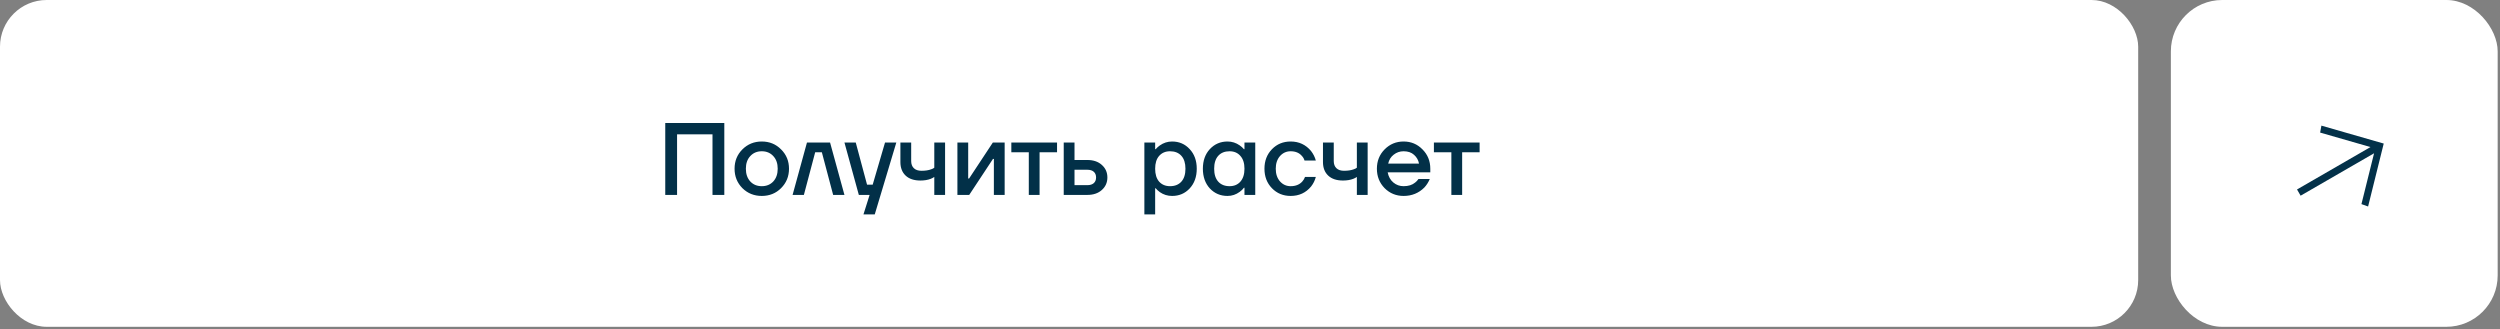
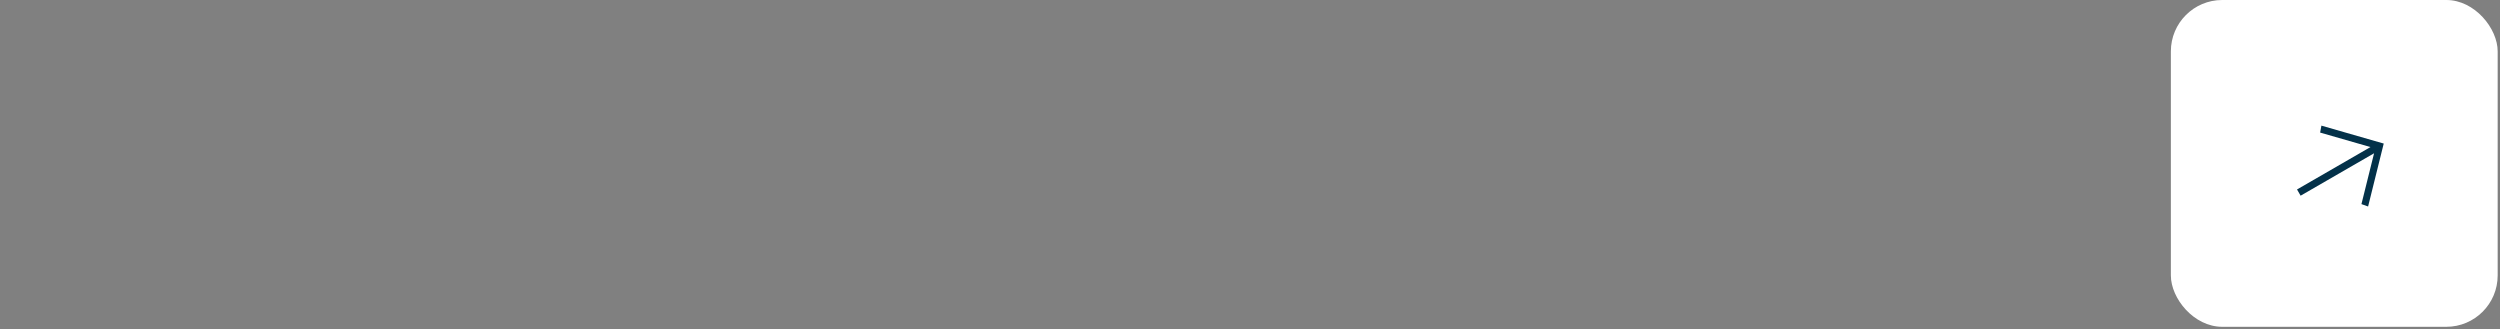
<svg xmlns="http://www.w3.org/2000/svg" width="357" height="47" viewBox="0 0 357 47" fill="none">
  <rect x="0" y="0" width="357" height="47" fill="#808080" stroke="none" />
-   <rect y="0" width="305.333" height="46.667" rx="6.667" fill="url(#paint0_linear_767_584)" />
-   <path d="M94.999 27.834V17.567H103.432V27.834H101.745V19.18H96.685V27.834H94.999ZM106.011 26.866C105.268 26.113 104.896 25.189 104.896 24.093C104.896 22.998 105.268 22.079 106.011 21.336C106.764 20.583 107.688 20.207 108.783 20.207C109.878 20.207 110.797 20.583 111.54 21.336C112.293 22.079 112.67 22.998 112.67 24.093C112.67 25.189 112.293 26.113 111.54 26.866C110.797 27.609 109.878 27.98 108.783 27.98C107.688 27.98 106.764 27.609 106.011 26.866ZM107.14 22.29C106.72 22.739 106.51 23.341 106.51 24.093C106.51 24.846 106.72 25.453 107.14 25.912C107.561 26.362 108.108 26.587 108.783 26.587C109.458 26.587 110.005 26.362 110.426 25.912C110.846 25.453 111.056 24.846 111.056 24.093C111.056 23.341 110.846 22.739 110.426 22.29C110.005 21.83 109.458 21.6 108.783 21.6C108.108 21.6 107.561 21.83 107.14 22.29ZM113.181 27.834L115.234 20.354H118.534L120.587 27.834H118.974L117.361 21.747H116.407L114.794 27.834H113.181ZM120.587 20.354H122.201L123.814 26.367H124.621L126.381 20.354H127.994L124.914 30.62H123.301L124.181 27.834H122.641L120.587 20.354ZM128.577 23.14V20.354H130.117V22.994C130.117 23.433 130.244 23.776 130.499 24.02C130.753 24.265 131.115 24.387 131.584 24.387C132.151 24.387 132.62 24.314 132.992 24.167C133.178 24.108 133.32 24.035 133.417 23.947V20.354H134.957V27.834H133.417V25.267C133.261 25.374 133.095 25.462 132.919 25.531C132.498 25.697 132.004 25.78 131.437 25.78C130.528 25.78 129.824 25.546 129.325 25.076C128.827 24.607 128.577 23.962 128.577 23.14ZM136.718 27.834V20.354H138.258V25.34L138.243 25.487H138.39L141.778 20.354H143.465V27.834H141.925V22.847L141.939 22.7H141.793L138.405 27.834H136.718ZM144.419 21.747V20.354H150.946V21.747H148.452V27.834H146.912V21.747H144.419ZM151.9 27.834V20.354H153.44V22.847H155.274C156.134 22.847 156.823 23.081 157.342 23.551C157.87 24.02 158.134 24.617 158.134 25.34C158.134 26.064 157.87 26.66 157.342 27.13C156.823 27.599 156.134 27.834 155.274 27.834H151.9ZM153.44 26.44H155.274C155.674 26.44 155.982 26.342 156.198 26.147C156.413 25.951 156.52 25.682 156.52 25.34C156.52 24.998 156.413 24.729 156.198 24.534C155.982 24.338 155.674 24.24 155.274 24.24H153.44V26.44ZM163.416 30.62V20.354H164.956V21.307H165.029C165.205 21.102 165.406 20.921 165.63 20.764C166.158 20.393 166.74 20.207 167.376 20.207C168.383 20.207 169.219 20.569 169.884 21.292C170.558 22.006 170.896 22.94 170.896 24.093C170.896 25.247 170.558 26.186 169.884 26.91C169.219 27.623 168.383 27.98 167.376 27.98C166.73 27.98 166.149 27.799 165.63 27.438C165.396 27.271 165.195 27.085 165.029 26.88H164.956V30.62H163.416ZM165.528 22.26C165.146 22.69 164.956 23.302 164.956 24.093C164.956 24.886 165.146 25.502 165.528 25.942C165.919 26.372 166.437 26.587 167.082 26.587C167.767 26.587 168.305 26.372 168.696 25.942C169.087 25.511 169.282 24.895 169.282 24.093C169.282 23.292 169.087 22.676 168.696 22.245C168.305 21.815 167.767 21.6 167.082 21.6C166.437 21.6 165.919 21.82 165.528 22.26ZM172.767 26.91C172.103 26.186 171.77 25.247 171.77 24.093C171.77 22.94 172.103 22.006 172.767 21.292C173.442 20.569 174.283 20.207 175.29 20.207C175.926 20.207 176.507 20.393 177.035 20.764C177.26 20.921 177.461 21.102 177.637 21.307H177.71V20.354H179.25V27.834H177.71V26.807H177.637C177.49 27.012 177.29 27.208 177.035 27.393C176.507 27.785 175.926 27.98 175.29 27.98C174.283 27.98 173.442 27.623 172.767 26.91ZM173.97 22.245C173.579 22.676 173.383 23.292 173.383 24.093C173.383 24.895 173.579 25.511 173.97 25.942C174.361 26.372 174.899 26.587 175.583 26.587C176.229 26.587 176.742 26.372 177.123 25.942C177.515 25.502 177.71 24.886 177.71 24.093C177.71 23.302 177.515 22.69 177.123 22.26C176.742 21.82 176.229 21.6 175.583 21.6C174.899 21.6 174.361 21.815 173.97 22.245ZM181.635 26.88C180.921 26.147 180.564 25.218 180.564 24.093C180.564 22.969 180.921 22.04 181.635 21.307C182.349 20.573 183.239 20.207 184.304 20.207C185.497 20.207 186.47 20.662 187.223 21.571C187.546 21.991 187.771 22.441 187.898 22.92H186.284C186.216 22.676 186.089 22.456 185.903 22.26C185.522 21.82 184.989 21.6 184.304 21.6C183.698 21.6 183.19 21.83 182.779 22.29C182.378 22.749 182.178 23.35 182.178 24.093C182.178 24.837 182.378 25.438 182.779 25.898C183.19 26.357 183.698 26.587 184.304 26.587C185.008 26.587 185.561 26.367 185.962 25.927C186.138 25.731 186.27 25.511 186.358 25.267H187.898C187.771 25.765 187.546 26.22 187.223 26.631C186.48 27.53 185.507 27.98 184.304 27.98C183.239 27.98 182.349 27.613 181.635 26.88ZM188.92 23.14V20.354H190.46V22.994C190.46 23.433 190.587 23.776 190.841 24.02C191.095 24.265 191.457 24.387 191.926 24.387C192.494 24.387 192.963 24.314 193.334 24.167C193.52 24.108 193.662 24.035 193.76 23.947V20.354H195.3V27.834H193.76V25.267C193.603 25.374 193.437 25.462 193.261 25.531C192.841 25.697 192.347 25.78 191.78 25.78C190.87 25.78 190.166 25.546 189.668 25.076C189.169 24.607 188.92 23.962 188.92 23.14ZM197.72 26.866C196.987 26.113 196.62 25.189 196.62 24.093C196.62 22.998 196.987 22.079 197.72 21.336C198.463 20.583 199.368 20.207 200.434 20.207C201.499 20.207 202.399 20.583 203.132 21.336C203.875 22.079 204.247 22.998 204.247 24.093V24.607H198.16C198.278 25.223 198.547 25.707 198.967 26.059C199.387 26.411 199.876 26.587 200.434 26.587C201.118 26.587 201.666 26.416 202.076 26.073C202.262 25.937 202.423 25.765 202.56 25.56H204.174C203.968 26.039 203.709 26.445 203.396 26.777C202.595 27.579 201.607 27.98 200.434 27.98C199.368 27.98 198.463 27.609 197.72 26.866ZM198.234 23.36H202.634C202.546 22.871 202.311 22.456 201.93 22.113C201.558 21.771 201.059 21.6 200.434 21.6C199.906 21.6 199.436 21.762 199.026 22.084C198.615 22.397 198.351 22.822 198.234 23.36ZM204.761 21.747V20.354H211.288V21.747H208.795V27.834H207.255V21.747H204.761Z" fill="#023048" />
  <rect x="310" width="46.667" height="46.667" rx="7.333" fill="url(#paint1_linear_767_584)" />
  <path d="M328.015 27.056L338.504 21L331.316 18.932L331.497 17.94L340.396 20.5L338.164 29.487L337.214 29.147L339.017 21.888L328.528 27.944L328.015 27.056Z" fill="#033149" />
  <defs>
    <linearGradient id="paint0_linear_767_584" x1="0" y1="23.334" x2="305.333" y2="23.334" gradientUnits="userSpaceOnUse">
      <stop stop-color="white" />
      <stop offset="1" stop-color="white" />
    </linearGradient>
    <linearGradient id="paint1_linear_767_584" x1="310" y1="23.333" x2="356.667" y2="23.333" gradientUnits="userSpaceOnUse">
      <stop stop-color="white" />
      <stop offset="1" stop-color="white" />
    </linearGradient>
  </defs>
</svg>